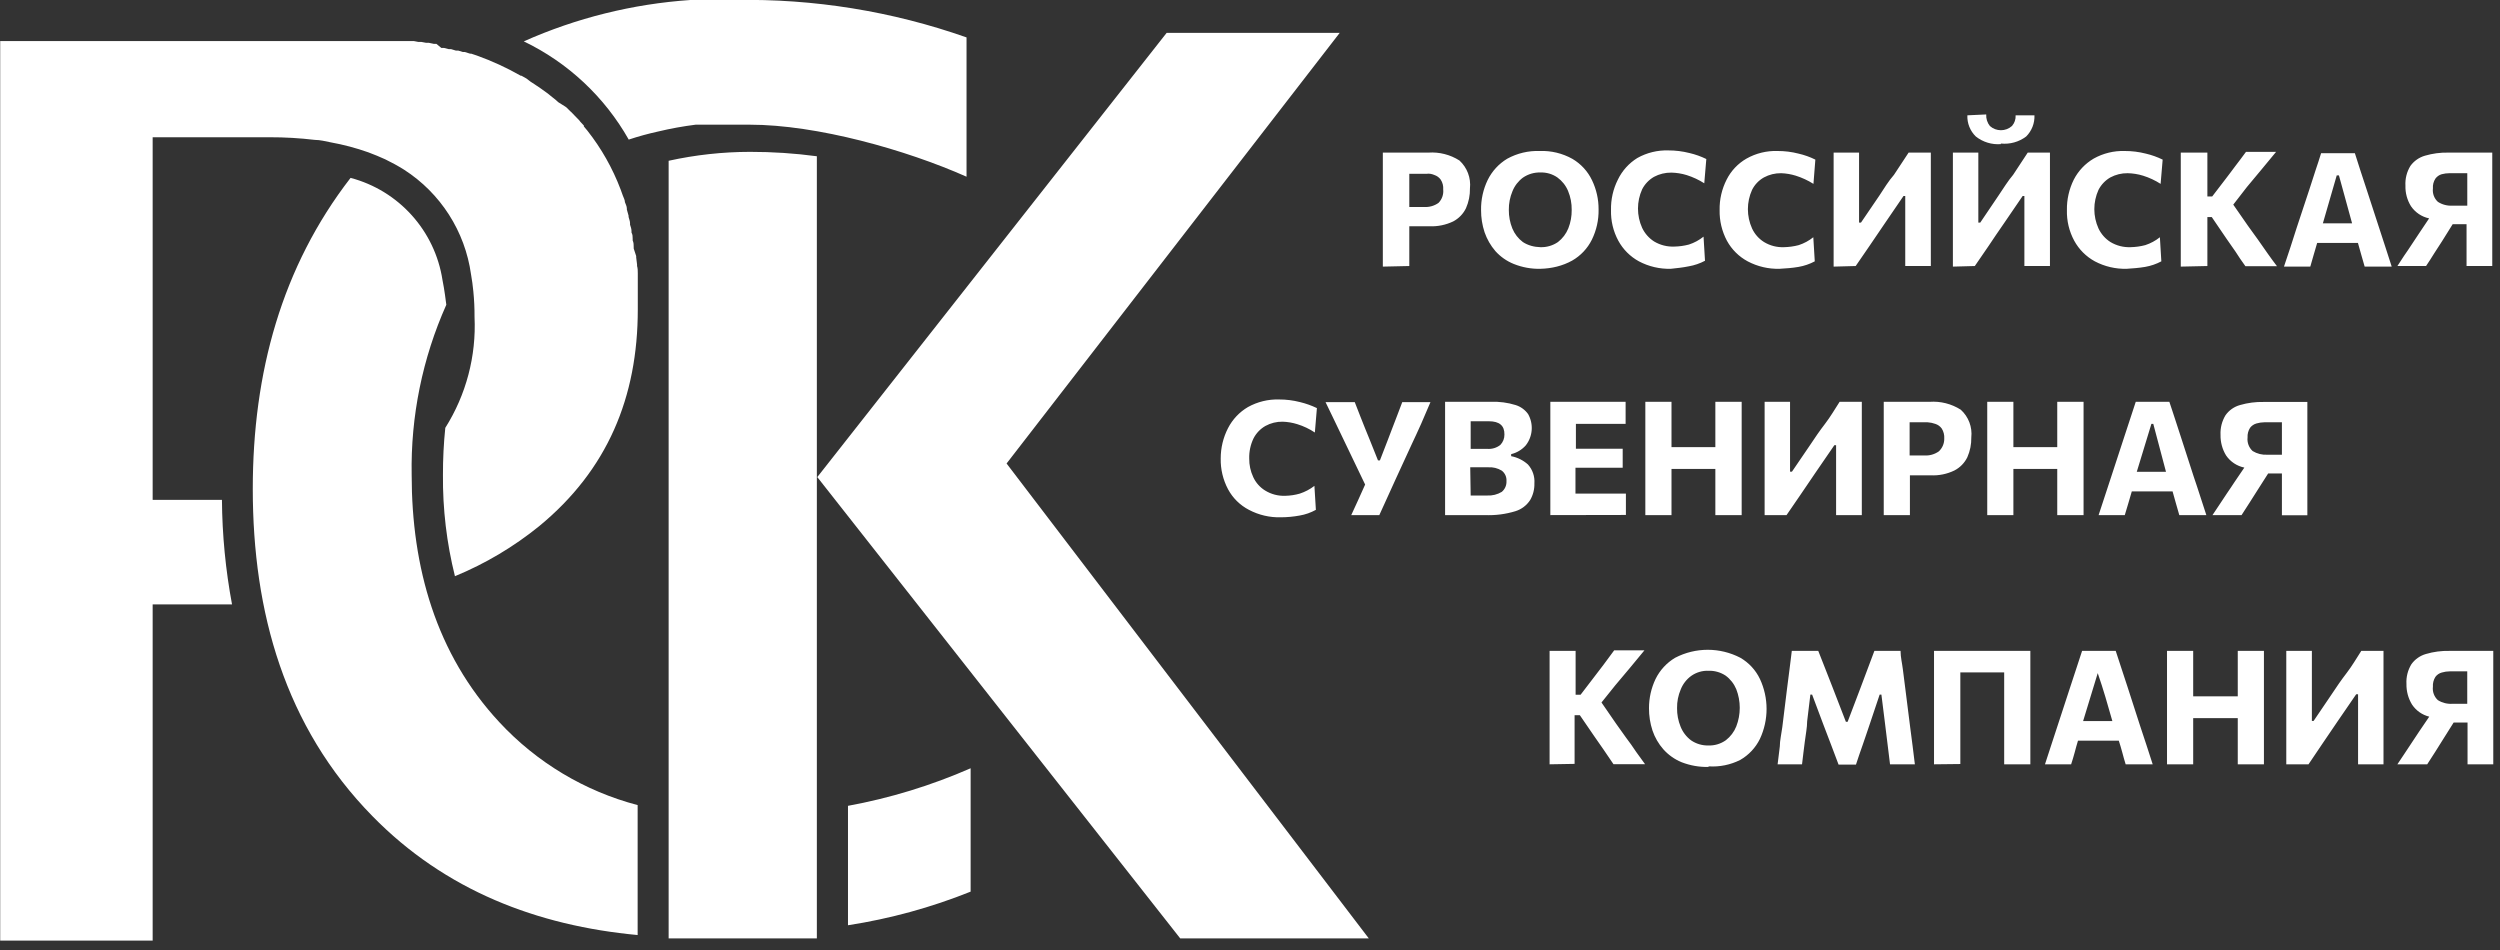
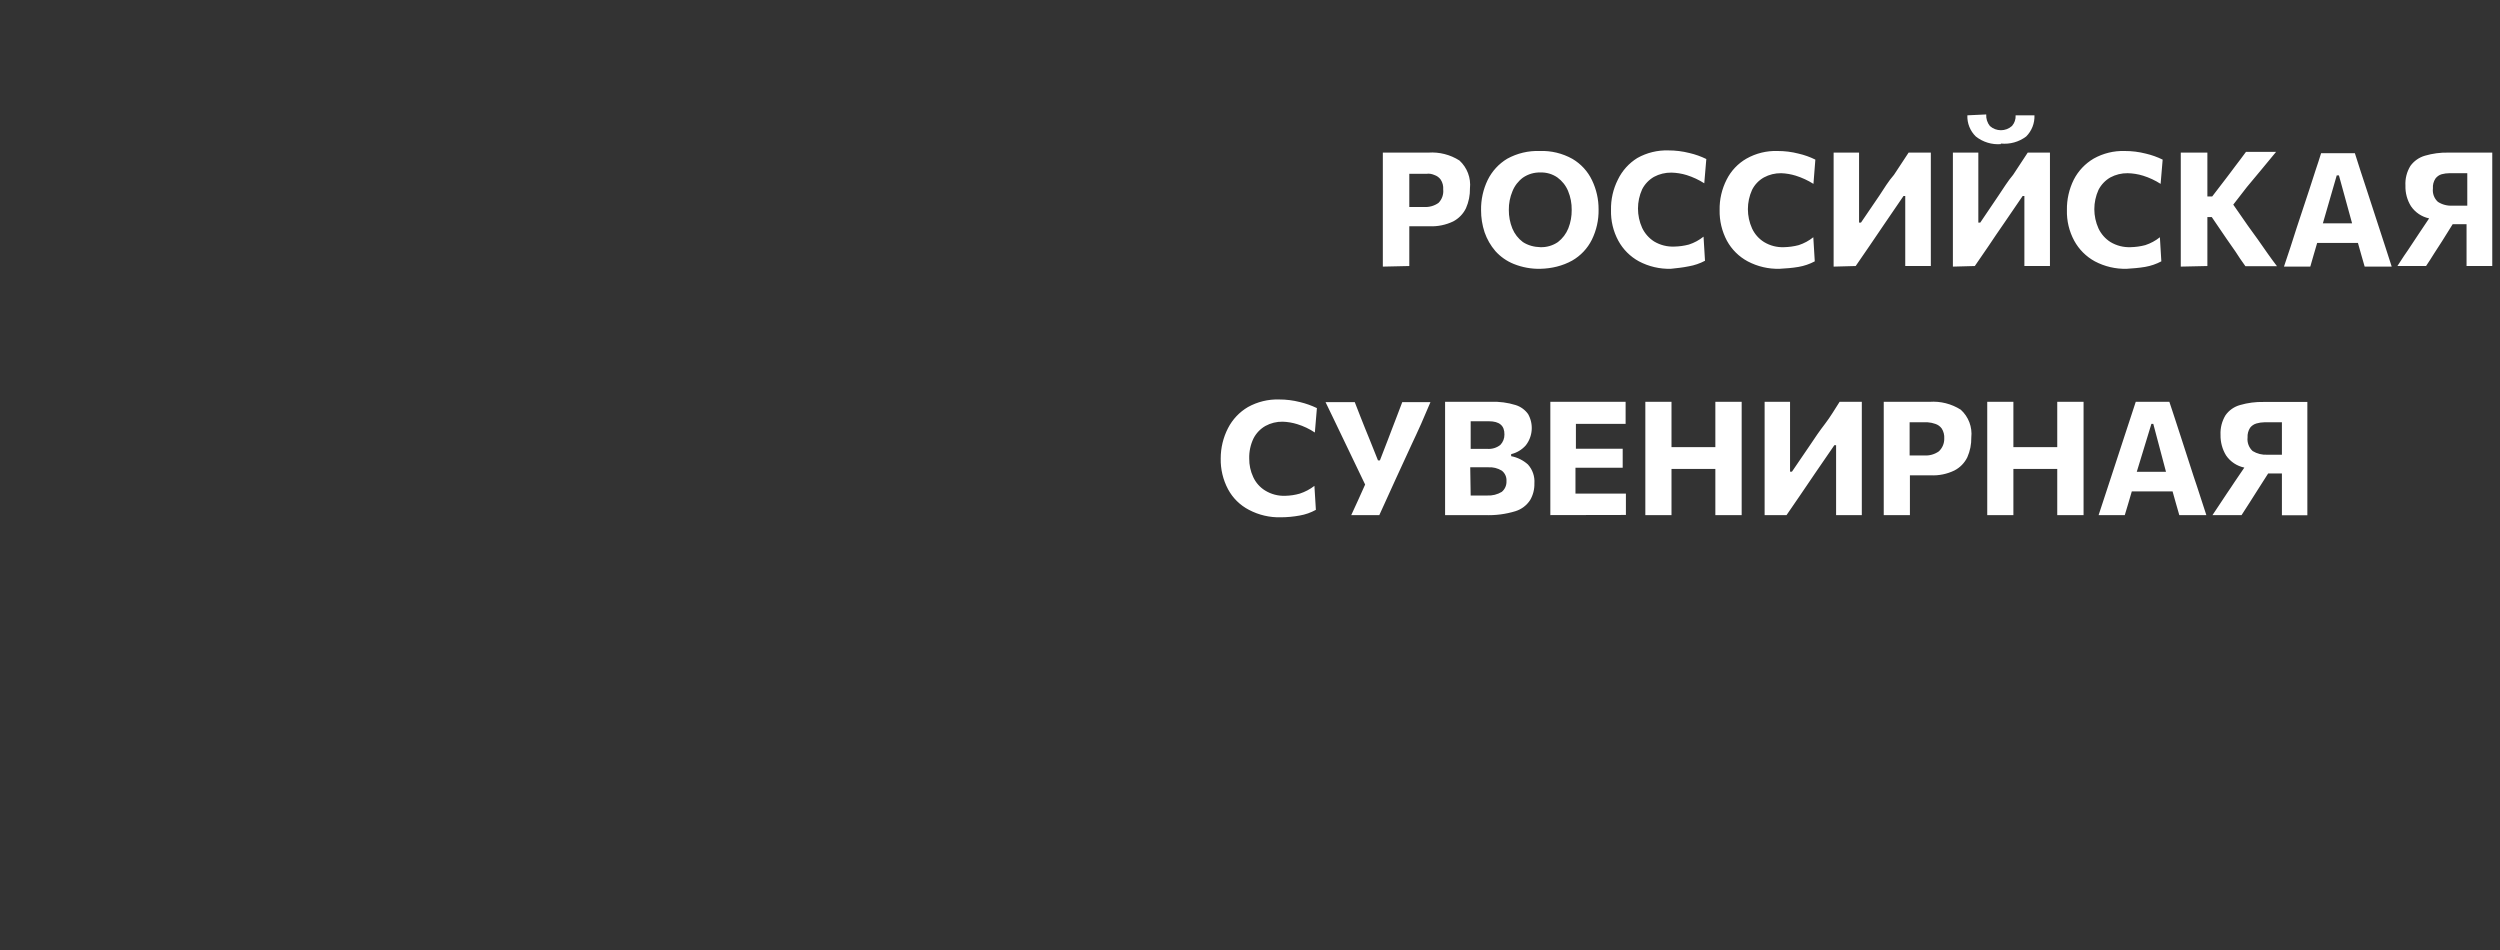
<svg xmlns="http://www.w3.org/2000/svg" width="171" height="65" viewBox="0 0 171 65" fill="none">
  <rect x="0" y="0" width="171" height="65" fill="#333333" stroke="none" />
  <g clip-path="url(#clip0_1364_5679)">
-     <path fill-rule="evenodd" clip-rule="evenodd" d="M43.615 55.069C39.988 54.116 36.708 52.149 34.157 49.4C29.808 44.721 28.158 38.772 28.158 32.483C28.086 28.477 28.895 24.504 30.528 20.846C30.398 19.796 30.298 19.316 30.268 19.166C29.752 15.789 27.282 13.04 23.979 12.167C19.27 18.256 17.29 25.485 17.29 33.443C17.29 41.861 19.48 49.71 25.469 55.819C30.468 60.928 36.767 63.317 43.615 63.957C43.615 60.994 43.615 58.032 43.615 55.069ZM45.005 8.998C45.856 8.794 46.717 8.637 47.584 8.528C47.684 8.528 47.785 8.528 47.885 8.528C47.914 8.528 47.944 8.528 47.974 8.528C49.074 8.528 50.174 8.528 51.274 8.528C55.883 8.528 61.972 10.248 66.111 12.087C66.111 8.911 66.111 5.735 66.111 2.559C61.027 0.769 55.663 -0.098 50.274 -0C49.254 -0 48.234 -0 47.215 -0C43.282 0.27 39.428 1.227 35.827 2.829C38.849 4.283 41.355 6.628 43.005 9.548C43.662 9.33 44.329 9.146 45.005 8.998ZM66.391 60.988C66.391 58.175 66.391 55.362 66.391 52.549C63.703 53.727 60.888 54.589 58.002 55.119C58.002 57.842 58.002 60.564 58.002 63.287C60.877 62.843 63.692 62.072 66.391 60.988ZM45.735 10.997C45.735 28.727 45.735 46.457 45.735 64.187C49.114 64.187 52.493 64.187 55.873 64.187C55.873 46.354 55.873 28.521 55.873 10.688C54.358 10.485 52.832 10.385 51.304 10.387C49.431 10.389 47.564 10.594 45.735 10.997ZM93.626 64.187C85.367 53.359 77.109 42.531 68.85 31.703C76.446 21.885 84.041 12.067 91.636 2.249C87.69 2.249 83.744 2.249 79.798 2.249C71.833 12.377 63.868 22.505 55.903 32.633C64.178 43.151 72.453 53.669 80.728 64.187C85.027 64.187 89.326 64.187 93.626 64.187ZM0.014 2.109C0.014 22.852 0.014 43.594 0.014 64.337C3.49 64.337 6.966 64.337 10.442 64.337C10.442 56.672 10.442 49.007 10.442 41.342C12.251 41.342 14.061 41.342 15.871 41.342C15.43 38.984 15.199 36.591 15.181 34.193C13.601 34.193 12.021 34.193 10.442 34.193C10.442 25.924 10.442 17.656 10.442 9.388C13.108 9.388 15.774 9.388 18.44 9.388C19.473 9.386 20.504 9.446 21.529 9.568C21.899 9.568 22.27 9.668 22.629 9.738C23.499 9.895 24.355 10.123 25.189 10.418C25.589 10.568 25.979 10.727 26.349 10.897C26.791 11.11 27.222 11.347 27.638 11.607C30.136 13.212 31.808 15.826 32.218 18.766C32.288 19.146 32.337 19.536 32.377 19.936C32.435 20.514 32.462 21.094 32.458 21.675C32.584 24.35 31.886 26.999 30.458 29.264C30.348 30.333 30.295 31.408 30.298 32.483C30.277 34.818 30.552 37.146 31.118 39.412C33.193 38.557 35.133 37.405 36.877 35.992C41.546 32.153 43.625 27.174 43.625 21.165C43.625 20.756 43.625 20.366 43.625 19.976C43.625 19.789 43.625 19.602 43.625 19.416C43.625 19.392 43.625 19.369 43.625 19.346C43.625 19.166 43.625 18.996 43.625 18.816C43.625 18.776 43.625 18.736 43.625 18.696C43.625 18.526 43.625 18.356 43.575 18.196C43.575 18.163 43.575 18.129 43.575 18.096C43.555 17.933 43.535 17.769 43.515 17.606C43.515 17.576 43.515 17.546 43.515 17.516C43.459 17.343 43.402 17.169 43.345 16.996C43.345 16.966 43.345 16.936 43.345 16.906C43.345 16.746 43.345 16.596 43.275 16.446C43.275 16.41 43.275 16.373 43.275 16.336C43.275 16.196 43.275 16.046 43.195 15.906C43.195 15.87 43.195 15.833 43.195 15.796C43.195 15.646 43.135 15.507 43.095 15.367C43.095 15.333 43.095 15.3 43.095 15.267C43.095 15.117 43.025 14.976 42.995 14.837C42.995 14.81 42.995 14.783 42.995 14.757C42.955 14.613 42.915 14.47 42.876 14.327C42.876 14.303 42.876 14.28 42.876 14.257C42.876 14.117 42.795 13.967 42.745 13.827C42.745 13.677 42.656 13.527 42.605 13.387C42.556 13.237 42.495 13.087 42.446 12.947C41.9 11.507 41.138 10.158 40.186 8.948C40.103 8.848 40.019 8.748 39.936 8.648C39.936 8.628 39.936 8.608 39.936 8.588C39.853 8.498 39.769 8.408 39.686 8.318C39.669 8.295 39.653 8.271 39.636 8.248C39.553 8.161 39.469 8.075 39.386 7.988C39.366 7.968 39.346 7.948 39.326 7.928C39.243 7.841 39.159 7.755 39.076 7.668C39.053 7.648 39.029 7.628 39.006 7.608C38.923 7.525 38.84 7.441 38.756 7.358C38.73 7.338 38.703 7.318 38.676 7.298C38.516 7.198 38.356 7.098 38.196 6.998C38.17 6.975 38.143 6.952 38.116 6.928C38.034 6.85 37.947 6.776 37.856 6.708C37.826 6.685 37.796 6.662 37.766 6.638C37.68 6.568 37.593 6.498 37.507 6.428C37.477 6.405 37.447 6.382 37.416 6.358C37.323 6.292 37.23 6.225 37.136 6.158C37.11 6.138 37.083 6.118 37.056 6.098C36.96 6.032 36.863 5.965 36.767 5.898C36.74 5.882 36.713 5.865 36.687 5.848C36.587 5.782 36.487 5.715 36.387 5.649C36.36 5.632 36.333 5.615 36.307 5.599C36.207 5.522 36.107 5.445 36.007 5.369C35.893 5.305 35.78 5.242 35.667 5.179C35.65 5.179 35.633 5.179 35.617 5.179C34.659 4.633 33.655 4.171 32.617 3.799C32.487 3.755 32.358 3.712 32.227 3.669C32.201 3.669 32.174 3.669 32.148 3.669C32.031 3.632 31.914 3.596 31.797 3.559C31.754 3.559 31.711 3.559 31.668 3.559C31.558 3.526 31.448 3.492 31.338 3.459C31.284 3.459 31.231 3.459 31.178 3.459C31.068 3.426 30.958 3.392 30.848 3.359C30.794 3.359 30.741 3.359 30.688 3.359C30.581 3.332 30.474 3.306 30.368 3.279C30.308 3.279 30.248 3.279 30.188 3.279C30.075 3.186 29.961 3.092 29.848 2.999C29.788 2.999 29.728 2.999 29.668 2.999C29.558 2.976 29.448 2.952 29.338 2.929C29.275 2.929 29.211 2.929 29.148 2.929C29.041 2.909 28.935 2.889 28.828 2.869C28.758 2.869 28.688 2.869 28.618 2.869C28.515 2.849 28.412 2.829 28.308 2.809C28.238 2.809 28.168 2.809 28.098 2.809C27.988 2.809 27.878 2.809 27.768 2.809C27.702 2.809 27.635 2.809 27.568 2.809C27.459 2.809 27.349 2.809 27.238 2.809C27.169 2.809 27.099 2.809 27.029 2.809C26.915 2.809 26.802 2.809 26.689 2.809C26.619 2.809 26.549 2.809 26.479 2.809C26.365 2.809 26.252 2.809 26.139 2.809C26.072 2.809 26.005 2.809 25.939 2.809C25.819 2.809 25.699 2.809 25.579 2.809C25.512 2.809 25.445 2.809 25.379 2.809C25.259 2.809 25.139 2.809 25.019 2.809C24.952 2.809 24.886 2.809 24.819 2.809C24.696 2.809 24.572 2.809 24.449 2.809C24.386 2.809 24.322 2.809 24.259 2.809C24.129 2.809 23.999 2.809 23.869 2.809C23.812 2.809 23.756 2.809 23.699 2.809C23.562 2.809 23.426 2.809 23.289 2.809C23.236 2.809 23.183 2.809 23.129 2.809C22.989 2.809 22.849 2.809 22.709 2.809C22.513 2.809 22.316 2.809 22.119 2.809C14.751 2.809 7.382 2.809 0.014 2.809C0.014 2.576 0.014 2.342 0.014 2.109Z" fill="white" />
    <path d="M167.762 14.067C168.095 14.067 168.428 14.067 168.762 14.067C168.762 13.327 168.762 12.587 168.762 11.847C168.358 11.847 167.955 11.847 167.552 11.847C167.37 11.846 167.188 11.87 167.012 11.917C166.839 11.967 166.688 12.072 166.582 12.217C166.453 12.416 166.393 12.651 166.412 12.887C166.37 13.231 166.497 13.573 166.752 13.807C167.049 13.998 167.399 14.089 167.762 14.067ZM163.983 18.196C164.133 17.966 164.283 17.736 164.432 17.506C164.612 17.246 164.792 16.986 164.972 16.706C165.142 16.45 165.312 16.193 165.482 15.937C165.706 15.603 165.929 15.27 166.152 14.937C165.647 14.831 165.203 14.533 164.912 14.107C164.649 13.685 164.517 13.194 164.532 12.697C164.505 12.223 164.624 11.752 164.872 11.348C165.118 11.009 165.47 10.763 165.872 10.648C166.392 10.497 166.931 10.426 167.472 10.438C168.472 10.438 169.472 10.438 170.471 10.438C170.471 13.024 170.471 15.61 170.471 18.196C169.885 18.196 169.298 18.196 168.712 18.196C168.712 17.243 168.712 16.29 168.712 15.337C168.395 15.337 168.078 15.337 167.762 15.337C167.518 15.727 167.275 16.116 167.032 16.506C166.855 16.78 166.679 17.053 166.502 17.326C166.332 17.606 166.142 17.896 165.942 18.196C165.289 18.196 164.636 18.196 163.983 18.196ZM159.833 11.997C159.517 13.091 159.2 14.184 158.884 15.277C159.55 15.277 160.217 15.277 160.883 15.277C160.583 14.184 160.283 13.091 159.983 11.997C159.933 11.997 159.883 11.997 159.833 11.997ZM156.224 18.236C156.364 17.816 156.514 17.386 156.664 16.916C156.814 16.447 156.954 16.026 157.084 15.607C157.377 14.72 157.67 13.834 157.964 12.947C158.114 12.467 158.254 12.037 158.384 11.648C158.514 11.258 158.644 10.877 158.764 10.478C159.533 10.478 160.303 10.478 161.073 10.478C161.2 10.874 161.326 11.271 161.453 11.668C161.583 12.047 161.723 12.477 161.873 12.947C162.163 13.837 162.453 14.727 162.743 15.617C162.883 16.047 163.033 16.486 163.173 16.936C163.313 17.386 163.463 17.826 163.593 18.236C162.976 18.236 162.36 18.236 161.743 18.236C161.673 17.976 161.593 17.706 161.513 17.436C161.433 17.166 161.363 16.887 161.283 16.616C160.353 16.616 159.423 16.616 158.494 16.616C158.414 16.89 158.334 17.163 158.254 17.436C158.174 17.716 158.094 17.976 158.024 18.236C157.424 18.236 156.824 18.236 156.224 18.236ZM149.165 18.236C149.165 15.637 149.165 13.037 149.165 10.438C149.772 10.438 150.378 10.438 150.985 10.438C150.985 11.438 150.985 12.437 150.985 13.437C151.095 13.437 151.205 13.437 151.315 13.437C151.622 13.037 151.928 12.637 152.235 12.237C152.445 11.957 152.665 11.678 152.875 11.387C153.085 11.098 153.345 10.788 153.625 10.388C154.311 10.388 154.998 10.388 155.684 10.388C155.351 10.791 155.018 11.194 154.684 11.598C154.351 11.997 154.018 12.397 153.685 12.797C153.375 13.197 153.065 13.597 152.755 13.997C153.088 14.477 153.421 14.957 153.755 15.437C153.981 15.75 154.208 16.063 154.434 16.377C154.668 16.71 154.901 17.043 155.134 17.376C155.364 17.696 155.564 17.976 155.744 18.206C155.024 18.206 154.304 18.206 153.585 18.206C153.335 17.866 153.115 17.536 152.905 17.206C152.698 16.91 152.491 16.613 152.285 16.317C151.952 15.827 151.618 15.337 151.285 14.847C151.185 14.847 151.085 14.847 150.985 14.847C150.985 15.963 150.985 17.08 150.985 18.196C150.378 18.209 149.772 18.223 149.165 18.236ZM145.466 18.386C144.708 18.406 143.957 18.23 143.287 17.876C142.691 17.551 142.202 17.062 141.877 16.466C141.529 15.822 141.357 15.098 141.377 14.367C141.365 13.646 141.527 12.933 141.847 12.287C142.155 11.688 142.626 11.189 143.207 10.848C143.853 10.486 144.586 10.306 145.326 10.328C145.815 10.326 146.302 10.387 146.776 10.508C147.173 10.601 147.559 10.738 147.926 10.918C147.879 11.471 147.832 12.024 147.786 12.577C147.413 12.337 147.009 12.149 146.586 12.017C146.242 11.911 145.886 11.854 145.526 11.847C145.115 11.842 144.709 11.942 144.346 12.137C144 12.337 143.719 12.632 143.537 12.987C143.157 13.826 143.157 14.788 143.537 15.627C143.717 16.008 144.001 16.33 144.356 16.556C144.772 16.805 145.252 16.927 145.736 16.907C146.074 16.9 146.409 16.853 146.736 16.767C147.099 16.649 147.438 16.466 147.736 16.227C147.769 16.776 147.802 17.326 147.836 17.876C147.488 18.061 147.114 18.189 146.726 18.256C146.31 18.328 145.888 18.358 145.466 18.386ZM136.858 9.858C136.243 9.906 135.632 9.72 135.148 9.338C134.757 8.959 134.546 8.432 134.568 7.888C134.998 7.868 135.428 7.848 135.858 7.828C135.84 8.113 135.929 8.395 136.108 8.618C136.537 9.004 137.188 9.004 137.618 8.618C137.795 8.418 137.885 8.155 137.868 7.888C138.298 7.888 138.727 7.888 139.157 7.888C139.178 8.43 138.972 8.956 138.588 9.338C138.092 9.711 137.474 9.882 136.858 9.818C136.858 9.831 136.858 9.844 136.858 9.858ZM133.578 18.236C133.578 15.637 133.578 13.037 133.578 10.438C134.158 10.438 134.738 10.438 135.318 10.438C135.318 12.034 135.318 13.63 135.318 15.227C135.361 15.227 135.405 15.227 135.448 15.227C135.865 14.61 136.281 13.994 136.698 13.377C137.018 12.907 137.338 12.377 137.698 11.957C138.031 11.451 138.364 10.944 138.697 10.438C139.204 10.438 139.711 10.438 140.217 10.438C140.217 13.024 140.217 15.61 140.217 18.196C139.634 18.196 139.051 18.196 138.468 18.196C138.468 16.6 138.468 15.003 138.468 13.407C138.428 13.407 138.388 13.407 138.348 13.407C137.924 14.027 137.501 14.647 137.078 15.267C136.688 15.827 136.338 16.346 136.018 16.826C135.705 17.283 135.391 17.74 135.078 18.196C134.578 18.209 134.078 18.223 133.578 18.236ZM125.42 18.236C125.42 15.637 125.42 13.037 125.42 10.438C126 10.438 126.58 10.438 127.16 10.438C127.16 12.034 127.16 13.63 127.16 15.227C127.203 15.227 127.246 15.227 127.29 15.227C127.71 14.61 128.13 13.994 128.549 13.377C128.859 12.907 129.179 12.377 129.549 11.957C129.882 11.451 130.216 10.944 130.549 10.438C131.056 10.438 131.562 10.438 132.069 10.438C132.069 13.024 132.069 15.61 132.069 18.196C131.485 18.196 130.902 18.196 130.319 18.196C130.319 16.6 130.319 15.003 130.319 13.407C130.279 13.407 130.239 13.407 130.199 13.407C129.776 14.027 129.353 14.647 128.929 15.267C128.576 15.787 128.223 16.306 127.87 16.826C127.556 17.283 127.243 17.74 126.93 18.196C126.426 18.209 125.923 18.223 125.42 18.236ZM121.721 18.386C120.963 18.406 120.212 18.23 119.541 17.876C118.941 17.554 118.448 17.064 118.121 16.466C117.779 15.821 117.606 15.098 117.622 14.367C117.608 13.645 117.773 12.931 118.101 12.287C118.403 11.684 118.876 11.183 119.461 10.848C120.107 10.484 120.84 10.304 121.581 10.328C122.066 10.326 122.55 10.386 123.021 10.508C123.418 10.599 123.804 10.736 124.17 10.918C124.127 11.471 124.084 12.024 124.04 12.577C123.663 12.339 123.256 12.151 122.831 12.017C122.506 11.916 122.17 11.859 121.831 11.847C121.419 11.841 121.013 11.941 120.651 12.137C120.302 12.333 120.02 12.629 119.841 12.987C119.461 13.826 119.461 14.788 119.841 15.627C120.018 16.01 120.303 16.333 120.661 16.556C121.073 16.806 121.549 16.928 122.031 16.907C122.368 16.9 122.704 16.853 123.031 16.767C123.394 16.649 123.733 16.466 124.03 16.227C124.064 16.776 124.097 17.326 124.13 17.876C123.783 18.061 123.408 18.189 123.021 18.256C122.591 18.331 122.156 18.361 121.721 18.386ZM114.282 18.386C113.524 18.406 112.773 18.23 112.103 17.876C111.507 17.551 111.018 17.062 110.693 16.466C110.345 15.822 110.173 15.098 110.193 14.367C110.177 13.646 110.338 12.931 110.663 12.287C110.956 11.678 111.418 11.164 111.993 10.808C112.639 10.445 113.372 10.266 114.112 10.288C114.601 10.287 115.088 10.347 115.562 10.468C115.959 10.56 116.345 10.698 116.712 10.877C116.665 11.431 116.618 11.984 116.572 12.537C116.198 12.299 115.795 12.111 115.372 11.977C115.028 11.871 114.672 11.814 114.312 11.807C113.901 11.803 113.495 11.902 113.132 12.097C112.786 12.297 112.505 12.592 112.323 12.947C111.943 13.786 111.943 14.748 112.323 15.587C112.503 15.967 112.787 16.29 113.142 16.517C113.558 16.765 114.038 16.887 114.522 16.866C114.86 16.86 115.196 16.813 115.522 16.727C115.885 16.609 116.224 16.426 116.522 16.186C116.555 16.736 116.588 17.286 116.622 17.836C116.274 18.021 115.9 18.149 115.512 18.216C115.107 18.3 114.695 18.343 114.282 18.386ZM105.364 16.907C105.791 16.921 106.211 16.798 106.564 16.556C106.88 16.312 107.125 15.988 107.274 15.617C107.432 15.216 107.51 14.788 107.504 14.357C107.511 13.911 107.426 13.468 107.254 13.057C107.1 12.689 106.847 12.371 106.524 12.137C106.184 11.902 105.777 11.783 105.364 11.797C104.94 11.785 104.524 11.908 104.174 12.147C103.852 12.384 103.603 12.706 103.454 13.077C103.283 13.482 103.198 13.918 103.204 14.357C103.2 14.792 103.281 15.223 103.444 15.627C103.596 15.996 103.845 16.317 104.164 16.556C104.519 16.788 104.941 16.897 105.364 16.907ZM105.364 18.386C104.741 18.401 104.122 18.288 103.544 18.056C103.063 17.863 102.632 17.562 102.285 17.176C101.959 16.797 101.708 16.359 101.545 15.887C101.383 15.396 101.302 14.883 101.305 14.367C101.294 13.658 101.448 12.956 101.755 12.317C102.051 11.711 102.516 11.204 103.094 10.857C103.773 10.484 104.54 10.301 105.314 10.328C106.096 10.298 106.871 10.485 107.554 10.867C108.136 11.209 108.603 11.717 108.893 12.327C109.194 12.95 109.348 13.635 109.343 14.327C109.357 15.043 109.199 15.753 108.883 16.396C108.585 16.996 108.115 17.494 107.534 17.826C106.88 18.188 106.141 18.367 105.364 18.386ZM97.585 11.887C97.189 11.887 96.792 11.887 96.396 11.887C96.396 12.644 96.396 13.4 96.396 14.157C96.729 14.157 97.062 14.157 97.395 14.157C97.751 14.183 98.105 14.084 98.395 13.877C98.634 13.634 98.751 13.296 98.715 12.957C98.734 12.721 98.674 12.486 98.545 12.287C98.437 12.136 98.282 12.024 98.105 11.967C97.949 11.902 97.784 11.861 97.585 11.887ZM94.586 18.236C94.586 15.637 94.586 13.037 94.586 10.438C95.626 10.438 96.665 10.438 97.705 10.438C98.451 10.387 99.194 10.576 99.825 10.977C100.355 11.463 100.622 12.172 100.545 12.887C100.554 13.351 100.462 13.812 100.275 14.237C100.088 14.627 99.779 14.947 99.395 15.147C98.893 15.386 98.341 15.5 97.785 15.477C97.322 15.477 96.859 15.477 96.396 15.477C96.396 16.383 96.396 17.29 96.396 18.196C95.792 18.209 95.189 18.223 94.586 18.236Z" fill="white" />
    <path d="M155.083 31.103C155.416 31.103 155.75 31.103 156.083 31.103C156.083 30.364 156.083 29.624 156.083 28.884C155.683 28.884 155.283 28.884 154.883 28.884C154.7 28.886 154.519 28.913 154.343 28.964C154.168 29.013 154.013 29.118 153.903 29.264C153.779 29.46 153.719 29.691 153.733 29.924C153.694 30.272 153.824 30.618 154.083 30.853C154.383 31.036 154.732 31.124 155.083 31.103ZM151.334 35.233C151.487 35.003 151.641 34.773 151.794 34.543C151.97 34.276 152.147 34.01 152.324 33.743C152.504 33.473 152.684 33.223 152.834 32.983C153.06 32.65 153.287 32.316 153.513 31.983C153.005 31.879 152.557 31.582 152.264 31.153C152.005 30.729 151.874 30.24 151.884 29.744C151.861 29.273 151.98 28.807 152.224 28.404C152.465 28.061 152.819 27.814 153.223 27.704C153.743 27.553 154.282 27.482 154.823 27.494C155.823 27.494 156.823 27.494 157.823 27.494C157.823 30.077 157.823 32.66 157.823 35.243C157.243 35.243 156.663 35.243 156.083 35.243C156.083 34.289 156.083 33.336 156.083 32.383C155.77 32.383 155.456 32.383 155.143 32.383C154.896 32.77 154.65 33.156 154.403 33.543C154.23 33.816 154.057 34.09 153.883 34.363C153.697 34.653 153.51 34.943 153.323 35.233C152.66 35.233 151.997 35.233 151.334 35.233ZM147.155 28.994C146.821 30.087 146.488 31.18 146.155 32.273C146.821 32.273 147.488 32.273 148.154 32.273C147.865 31.18 147.575 30.087 147.285 28.994C147.241 28.994 147.198 28.994 147.155 28.994ZM143.545 35.233C143.685 34.823 143.825 34.383 143.975 33.923C144.125 33.463 144.265 33.023 144.405 32.613C144.695 31.727 144.985 30.84 145.275 29.954C145.418 29.517 145.562 29.08 145.705 28.644C145.825 28.264 145.955 27.874 146.085 27.484C146.851 27.484 147.618 27.484 148.384 27.484C148.524 27.884 148.644 28.284 148.774 28.664C148.904 29.044 149.034 29.474 149.194 29.954C149.481 30.84 149.767 31.727 150.054 32.613C150.204 33.043 150.344 33.483 150.494 33.943C150.644 34.403 150.774 34.823 150.914 35.233C150.297 35.233 149.681 35.233 149.064 35.233C148.984 34.973 148.914 34.703 148.834 34.433C148.754 34.163 148.674 33.883 148.604 33.613C147.675 33.613 146.745 33.613 145.815 33.613C145.735 33.886 145.655 34.159 145.575 34.433C145.495 34.713 145.415 34.983 145.335 35.233C144.739 35.233 144.142 35.233 143.545 35.233ZM135.927 35.233C135.927 32.65 135.927 30.067 135.927 27.484C136.523 27.484 137.12 27.484 137.716 27.484C137.716 28.517 137.716 29.55 137.716 30.583C138.716 30.583 139.716 30.583 140.716 30.583C140.716 29.55 140.716 28.517 140.716 27.484C141.316 27.484 141.916 27.484 142.516 27.484C142.516 30.067 142.516 32.65 142.516 35.233C141.916 35.233 141.316 35.233 140.716 35.233C140.716 34.179 140.716 33.126 140.716 32.073C139.716 32.073 138.716 32.073 137.716 32.073C137.716 33.126 137.716 34.179 137.716 35.233C137.12 35.233 136.523 35.233 135.927 35.233ZM131.848 28.884C131.438 28.884 131.028 28.884 130.618 28.884C130.618 29.64 130.618 30.397 130.618 31.153C130.951 31.153 131.284 31.153 131.618 31.153C131.973 31.178 132.326 31.079 132.617 30.873C132.86 30.646 132.995 30.326 132.987 29.994C133.003 29.755 132.943 29.517 132.817 29.314C132.709 29.163 132.555 29.051 132.378 28.994C132.207 28.933 132.028 28.896 131.848 28.884ZM128.848 35.233C128.848 32.65 128.848 30.067 128.848 27.484C129.895 27.484 130.941 27.484 131.988 27.484C132.737 27.432 133.483 27.621 134.117 28.024C134.648 28.505 134.916 29.212 134.837 29.924C134.846 30.388 134.754 30.848 134.567 31.273C134.377 31.665 134.065 31.985 133.677 32.183C133.176 32.425 132.623 32.538 132.068 32.513C131.591 32.513 131.114 32.513 130.638 32.513C130.638 33.42 130.638 34.326 130.638 35.233C130.041 35.233 129.445 35.233 128.848 35.233ZM120.7 35.233C120.7 32.65 120.7 30.067 120.7 27.484C121.28 27.484 121.86 27.484 122.439 27.484C122.439 29.077 122.439 30.67 122.439 32.263C122.483 32.263 122.526 32.263 122.569 32.263C122.989 31.647 123.409 31.03 123.829 30.413C124.139 29.944 124.459 29.474 124.829 28.994C125.199 28.514 125.499 27.994 125.829 27.484C126.335 27.484 126.842 27.484 127.348 27.484C127.348 30.067 127.348 32.65 127.348 35.233C126.762 35.233 126.175 35.233 125.589 35.233C125.589 33.639 125.589 32.047 125.589 30.453C125.549 30.453 125.509 30.453 125.469 30.453C125.046 31.07 124.622 31.687 124.199 32.303C123.819 32.873 123.459 33.393 123.139 33.863C122.826 34.319 122.513 34.776 122.199 35.233C121.7 35.233 121.2 35.233 120.7 35.233ZM112.541 35.233C112.541 32.65 112.541 30.067 112.541 27.484C113.138 27.484 113.734 27.484 114.331 27.484C114.331 28.517 114.331 29.55 114.331 30.583C115.331 30.583 116.331 30.583 117.33 30.583C117.33 29.55 117.33 28.517 117.33 27.484C117.93 27.484 118.53 27.484 119.13 27.484C119.13 30.067 119.13 32.65 119.13 35.233C118.53 35.233 117.93 35.233 117.33 35.233C117.33 34.179 117.33 33.126 117.33 32.073C116.331 32.073 115.331 32.073 114.331 32.073C114.331 33.126 114.331 34.179 114.331 35.233C113.734 35.233 113.138 35.233 112.541 35.233ZM106.043 35.233C106.043 32.65 106.043 30.067 106.043 27.484C107.759 27.484 109.475 27.484 111.192 27.484C111.192 27.987 111.192 28.491 111.192 28.994C110.058 28.994 108.925 28.994 107.792 28.994C107.792 29.56 107.792 30.127 107.792 30.693C108.859 30.693 109.925 30.693 110.992 30.693C110.992 31.127 110.992 31.56 110.992 31.993C109.915 31.993 108.839 31.993 107.762 31.993C107.762 32.583 107.762 33.173 107.762 33.763C108.912 33.763 110.062 33.763 111.212 33.763C111.212 34.249 111.212 34.736 111.212 35.223C109.489 35.226 107.766 35.229 106.043 35.233ZM100.594 33.893C100.97 33.893 101.347 33.893 101.723 33.893C102.074 33.912 102.423 33.825 102.723 33.643C102.938 33.463 103.056 33.193 103.043 32.913C103.064 32.635 102.944 32.364 102.723 32.193C102.442 32.02 102.113 31.939 101.783 31.963C101.377 31.963 100.97 31.963 100.564 31.963C100.574 32.606 100.584 33.25 100.594 33.893ZM101.833 28.814C101.42 28.814 101.007 28.814 100.594 28.814C100.594 29.444 100.594 30.074 100.594 30.703C100.974 30.703 101.354 30.703 101.733 30.703C102.053 30.728 102.371 30.632 102.623 30.433C102.807 30.243 102.907 29.988 102.903 29.724C102.913 29.114 102.563 28.814 101.833 28.814ZM101.564 35.233C100.657 35.233 99.751 35.233 98.844 35.233C98.844 32.65 98.844 30.067 98.844 27.484C99.894 27.484 100.944 27.484 101.993 27.484C102.558 27.462 103.123 27.537 103.663 27.704C104.01 27.81 104.312 28.028 104.523 28.324C104.907 29.004 104.844 29.848 104.363 30.463C104.099 30.761 103.75 30.971 103.363 31.063C103.363 31.11 103.363 31.157 103.363 31.203C103.792 31.284 104.19 31.481 104.513 31.773C104.829 32.126 104.988 32.591 104.953 33.063C104.964 33.462 104.864 33.857 104.663 34.203C104.428 34.565 104.075 34.834 103.663 34.963C102.987 35.171 102.28 35.262 101.564 35.233ZM92.425 35.233C92.579 34.899 92.732 34.566 92.885 34.233C93.045 33.893 93.205 33.523 93.375 33.143C92.829 32.003 92.282 30.863 91.735 29.724C91.565 29.37 91.395 29.017 91.226 28.664C91.039 28.277 90.852 27.891 90.666 27.504C91.332 27.504 91.999 27.504 92.665 27.504C92.795 27.837 92.925 28.171 93.055 28.504C93.165 28.784 93.265 29.044 93.365 29.284C93.475 29.554 93.585 29.824 93.695 30.094C93.882 30.56 94.068 31.027 94.255 31.493C94.298 31.493 94.342 31.493 94.385 31.493C94.561 31.037 94.738 30.58 94.915 30.124C95.035 29.814 95.145 29.534 95.235 29.284C95.335 29.024 95.435 28.764 95.535 28.504C95.645 28.224 95.765 27.904 95.915 27.504C96.558 27.504 97.201 27.504 97.844 27.504C97.631 28.001 97.418 28.497 97.204 28.994C96.974 29.494 96.754 29.994 96.564 30.383C96.195 31.187 95.825 31.99 95.455 32.793C95.285 33.163 95.105 33.573 94.905 34.003C94.705 34.433 94.525 34.853 94.345 35.233C93.705 35.233 93.065 35.233 92.425 35.233ZM87.606 35.383C86.848 35.403 86.097 35.227 85.427 34.873C84.819 34.558 84.32 34.066 83.997 33.463C83.654 32.817 83.482 32.094 83.497 31.363C83.495 30.64 83.666 29.927 83.997 29.284C84.305 28.685 84.776 28.186 85.357 27.844C86.007 27.482 86.743 27.302 87.486 27.324C87.972 27.322 88.456 27.383 88.926 27.504C89.323 27.6 89.708 27.737 90.076 27.914C90.029 28.471 89.982 29.027 89.936 29.584C89.565 29.337 89.161 29.145 88.736 29.014C88.412 28.912 88.076 28.855 87.736 28.844C87.324 28.836 86.918 28.936 86.556 29.134C86.205 29.334 85.92 29.633 85.737 29.994C85.533 30.421 85.434 30.89 85.447 31.363C85.441 31.798 85.534 32.229 85.717 32.623C85.891 33.008 86.176 33.332 86.536 33.553C86.947 33.806 87.424 33.931 87.906 33.913C88.245 33.907 88.581 33.857 88.906 33.763C89.267 33.645 89.605 33.466 89.906 33.233C89.939 33.779 89.972 34.326 90.006 34.873C89.661 35.065 89.285 35.197 88.896 35.263C88.474 35.341 88.046 35.381 87.606 35.383Z" fill="white" />
-     <path d="M167.76 48.14C168.093 48.14 168.427 48.14 168.76 48.14C168.76 47.4 168.76 46.661 168.76 45.921C168.36 45.921 167.96 45.921 167.56 45.921C167.377 45.921 167.196 45.948 167.02 46.001C166.844 46.047 166.688 46.153 166.58 46.301C166.455 46.5 166.395 46.735 166.411 46.97C166.37 47.314 166.496 47.656 166.75 47.89C167.049 48.076 167.399 48.164 167.76 48.14ZM163.981 52.279C164.111 52.079 164.261 51.85 164.441 51.59C164.617 51.323 164.794 51.056 164.971 50.79C165.141 50.533 165.311 50.276 165.481 50.02C165.707 49.687 165.934 49.353 166.161 49.02C165.678 48.9 165.257 48.604 164.981 48.19C164.723 47.766 164.591 47.277 164.601 46.781C164.574 46.306 164.693 45.836 164.941 45.431C165.185 45.091 165.538 44.844 165.941 44.731C166.46 44.579 166.999 44.508 167.54 44.521C168.54 44.521 169.54 44.521 170.54 44.521C170.54 47.107 170.54 49.693 170.54 52.279C169.953 52.279 169.367 52.279 168.78 52.279C168.78 51.326 168.78 50.373 168.78 49.42C168.463 49.42 168.147 49.42 167.83 49.42C167.587 49.807 167.344 50.193 167.1 50.58C166.927 50.856 166.754 51.133 166.58 51.41C166.394 51.7 166.207 51.99 166.021 52.279C165.341 52.279 164.661 52.279 163.981 52.279ZM156.382 52.279C156.382 49.693 156.382 47.107 156.382 44.521C156.966 44.521 157.549 44.521 158.132 44.521C158.132 46.117 158.132 47.714 158.132 49.31C158.172 49.31 158.212 49.31 158.252 49.31C158.672 48.69 159.092 48.07 159.512 47.45C159.822 46.98 160.142 46.511 160.512 46.031C160.882 45.551 161.182 45.031 161.511 44.521C162.018 44.521 162.525 44.521 163.031 44.521C163.031 47.107 163.031 49.693 163.031 52.279C162.451 52.279 161.871 52.279 161.292 52.279C161.292 50.683 161.292 49.087 161.292 47.49C161.248 47.49 161.205 47.49 161.162 47.49C160.738 48.107 160.315 48.724 159.892 49.34C159.512 49.91 159.152 50.43 158.832 50.9C158.522 51.36 158.212 51.82 157.902 52.279C157.396 52.279 156.889 52.279 156.382 52.279ZM148.224 52.279C148.224 49.693 148.224 47.107 148.224 44.521C148.821 44.521 149.417 44.521 150.014 44.521C150.014 45.557 150.014 46.594 150.014 47.63C151.03 47.63 152.047 47.63 153.063 47.63C153.063 46.594 153.063 45.557 153.063 44.521C153.66 44.521 154.256 44.521 154.853 44.521C154.853 47.107 154.853 49.693 154.853 52.279C154.256 52.279 153.66 52.279 153.063 52.279C153.063 51.226 153.063 50.173 153.063 49.12C152.047 49.12 151.03 49.12 150.014 49.12C150.014 50.173 150.014 51.226 150.014 52.279C149.417 52.279 148.821 52.279 148.224 52.279ZM143.485 46.041C143.152 47.134 142.818 48.227 142.485 49.32C143.152 49.32 143.818 49.32 144.485 49.32C144.175 48.227 143.865 47.134 143.485 46.041ZM139.876 52.279C140.006 51.86 140.156 51.42 140.306 50.96C140.456 50.5 140.596 50.06 140.735 49.65C141.025 48.764 141.315 47.877 141.605 46.99C141.749 46.554 141.892 46.117 142.035 45.681C142.155 45.301 142.285 44.911 142.415 44.521C143.182 44.521 143.948 44.521 144.715 44.521C144.845 44.931 144.975 45.321 145.105 45.711C145.235 46.101 145.365 46.521 145.525 46.99C145.811 47.877 146.098 48.764 146.384 49.65C146.524 50.09 146.674 50.53 146.824 50.98C146.974 51.43 147.104 51.86 147.244 52.279C146.628 52.279 146.011 52.279 145.395 52.279C145.315 52.009 145.235 51.75 145.165 51.47C145.095 51.19 145.005 50.92 144.925 50.66C143.995 50.66 143.065 50.66 142.135 50.66C142.055 50.93 141.975 51.2 141.905 51.48C141.835 51.76 141.745 52.019 141.665 52.279C141.069 52.279 140.472 52.279 139.876 52.279ZM132.287 52.279C132.287 49.693 132.287 47.107 132.287 44.521C134.483 44.521 136.68 44.521 138.876 44.521C138.876 47.107 138.876 49.693 138.876 52.279C138.279 52.279 137.683 52.279 137.086 52.279C137.086 50.183 137.086 48.087 137.086 45.991C136.086 45.991 135.087 45.991 134.087 45.991C134.087 48.08 134.087 50.17 134.087 52.259C133.487 52.266 132.887 52.273 132.287 52.279ZM121.589 52.279C121.639 51.873 121.689 51.466 121.739 51.06C121.739 50.65 121.849 50.21 121.909 49.74C122.016 48.873 122.122 48.007 122.229 47.14C122.289 46.671 122.339 46.231 122.399 45.811C122.459 45.391 122.499 44.961 122.559 44.521C123.162 44.521 123.765 44.521 124.369 44.521C124.535 44.944 124.702 45.367 124.869 45.791C125.019 46.191 125.179 46.601 125.338 46.99C125.645 47.784 125.952 48.577 126.258 49.37C126.298 49.37 126.338 49.37 126.378 49.37C126.678 48.58 126.978 47.79 127.278 47C127.428 46.601 127.578 46.201 127.728 45.801C127.878 45.411 128.038 44.981 128.208 44.521C128.804 44.521 129.401 44.521 129.998 44.521C129.998 44.951 130.108 45.381 130.158 45.801C130.208 46.221 130.268 46.661 130.328 47.14C130.437 48.01 130.547 48.88 130.657 49.75C130.717 50.22 130.777 50.66 130.827 51.06C130.877 51.46 130.927 51.86 130.977 52.279C130.411 52.279 129.844 52.279 129.278 52.279C129.208 51.73 129.148 51.22 129.088 50.73C129.028 50.24 128.968 49.73 128.918 49.35C128.841 48.737 128.764 48.124 128.688 47.51C128.648 47.51 128.608 47.51 128.568 47.51C128.345 48.177 128.121 48.843 127.898 49.51C127.728 49.99 127.568 50.51 127.408 50.95C127.248 51.39 127.088 51.88 126.948 52.299C126.552 52.299 126.155 52.299 125.758 52.299C125.598 51.893 125.428 51.443 125.249 50.95C125.065 50.47 124.882 49.99 124.699 49.51C124.449 48.843 124.199 48.177 123.949 47.51C123.909 47.51 123.869 47.51 123.829 47.51C123.755 48.12 123.682 48.73 123.609 49.34C123.609 49.77 123.509 50.23 123.449 50.73C123.389 51.23 123.319 51.73 123.259 52.279C122.702 52.279 122.146 52.279 121.589 52.279ZM116.85 50.99C117.279 51.006 117.701 50.879 118.05 50.63C118.366 50.385 118.611 50.061 118.76 49.69C119.079 48.87 119.079 47.96 118.76 47.14C118.606 46.77 118.354 46.448 118.03 46.211C117.686 45.984 117.281 45.869 116.87 45.881C116.446 45.863 116.028 45.986 115.68 46.231C115.357 46.466 115.107 46.788 114.961 47.16C114.79 47.562 114.704 47.994 114.711 48.43C114.705 48.865 114.787 49.297 114.951 49.7C115.099 50.074 115.348 50.399 115.67 50.64C116.017 50.878 116.43 51 116.85 50.99ZM116.85 52.459C116.228 52.472 115.61 52.363 115.03 52.139C114.548 51.943 114.117 51.638 113.771 51.25C113.443 50.876 113.191 50.441 113.031 49.97C112.869 49.476 112.788 48.96 112.791 48.44C112.79 47.748 112.943 47.065 113.241 46.441C113.538 45.838 114.003 45.334 114.581 44.991C115.978 44.264 117.642 44.264 119.04 44.991C119.622 45.328 120.089 45.833 120.379 46.441C120.985 47.74 120.985 49.24 120.379 50.54C120.084 51.144 119.614 51.646 119.03 51.98C118.365 52.315 117.623 52.467 116.88 52.419C116.87 52.433 116.86 52.446 116.85 52.459ZM105.992 52.279C105.992 49.693 105.992 47.107 105.992 44.521C106.585 44.521 107.179 44.521 107.772 44.521C107.772 45.521 107.772 46.521 107.772 47.52C107.885 47.52 107.998 47.52 108.112 47.52C108.415 47.124 108.718 46.727 109.022 46.331C109.238 46.047 109.455 45.764 109.672 45.481C109.918 45.148 110.165 44.814 110.411 44.481C111.101 44.481 111.791 44.481 112.481 44.481C112.148 44.884 111.814 45.288 111.481 45.691C111.148 46.087 110.815 46.484 110.481 46.88C110.168 47.27 109.855 47.66 109.542 48.05C109.875 48.533 110.208 49.017 110.541 49.5C110.765 49.813 110.988 50.127 111.211 50.44C111.461 50.77 111.691 51.09 111.921 51.44C112.121 51.716 112.321 51.993 112.521 52.269C111.801 52.269 111.081 52.269 110.361 52.269C110.135 51.936 109.908 51.603 109.682 51.27C109.472 50.97 109.272 50.67 109.062 50.38C108.728 49.893 108.395 49.407 108.062 48.92C107.942 48.92 107.822 48.92 107.702 48.92C107.702 50.03 107.702 51.14 107.702 52.249C107.132 52.259 106.562 52.269 105.992 52.279Z" fill="white" />
  </g>
  <defs>
    <clipPath id="clip0_1364_5679">
      <rect width="170.55" height="64.35" fill="white" />
    </clipPath>
  </defs>
</svg>